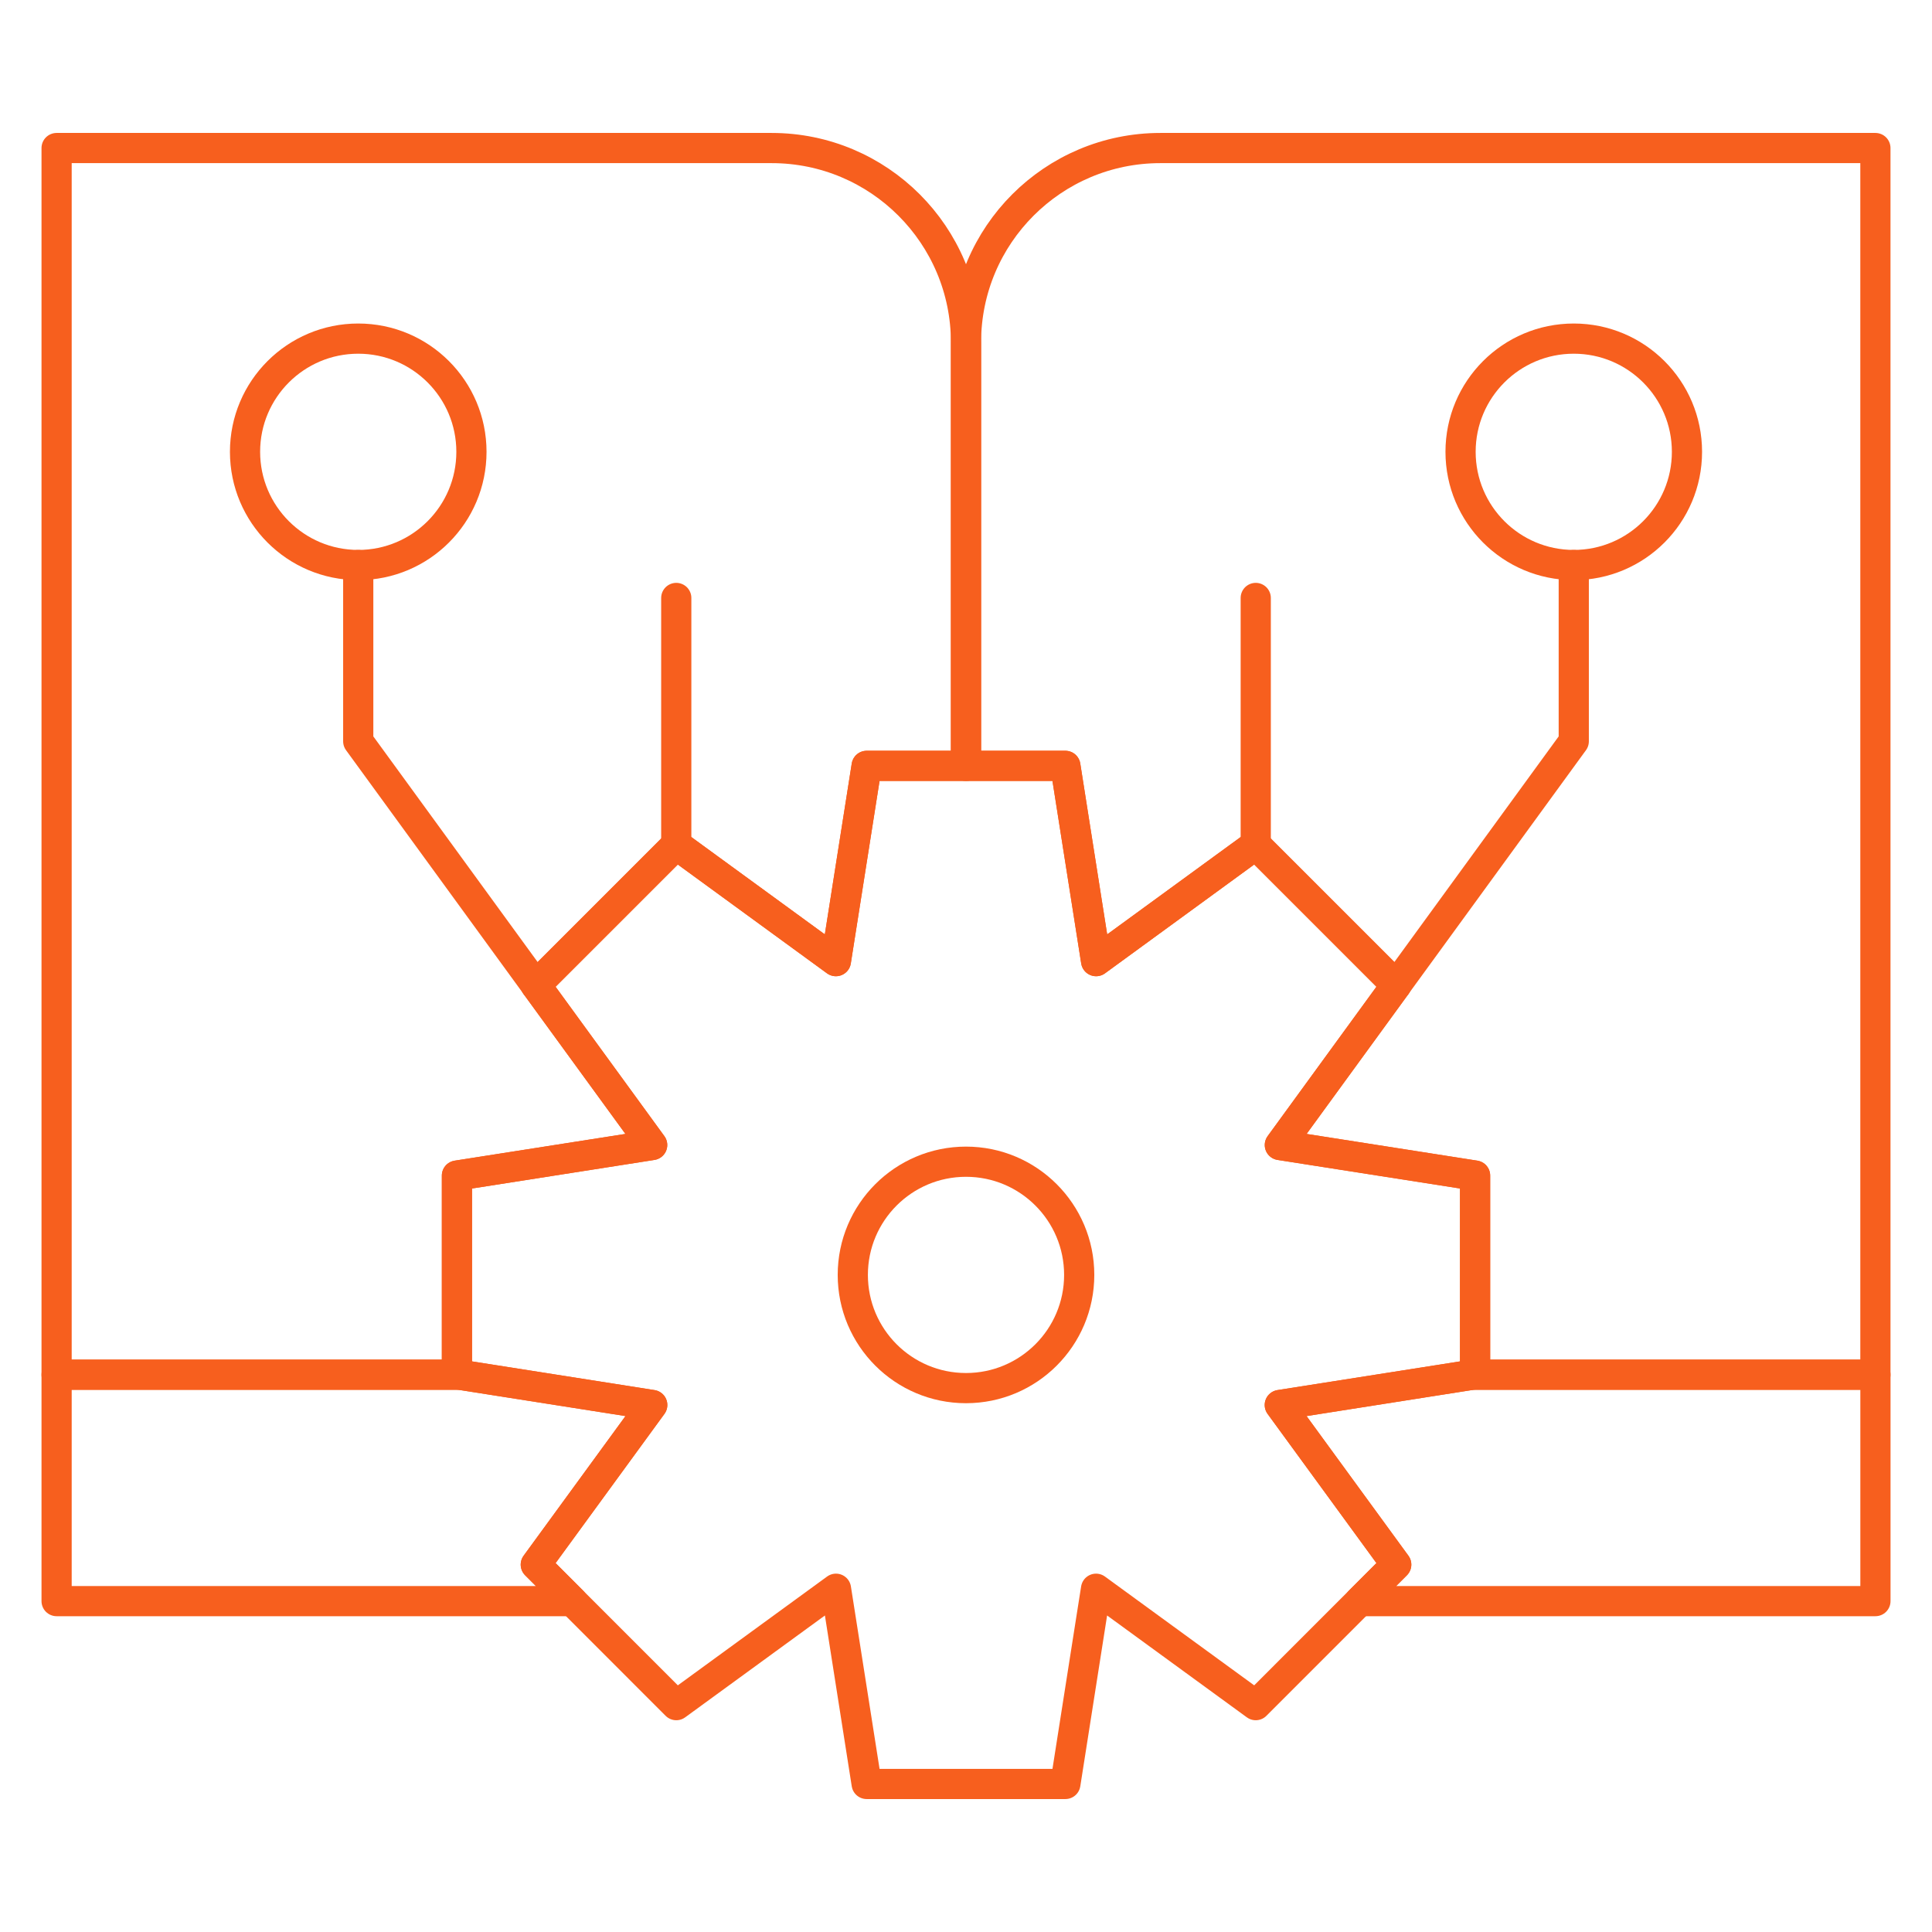
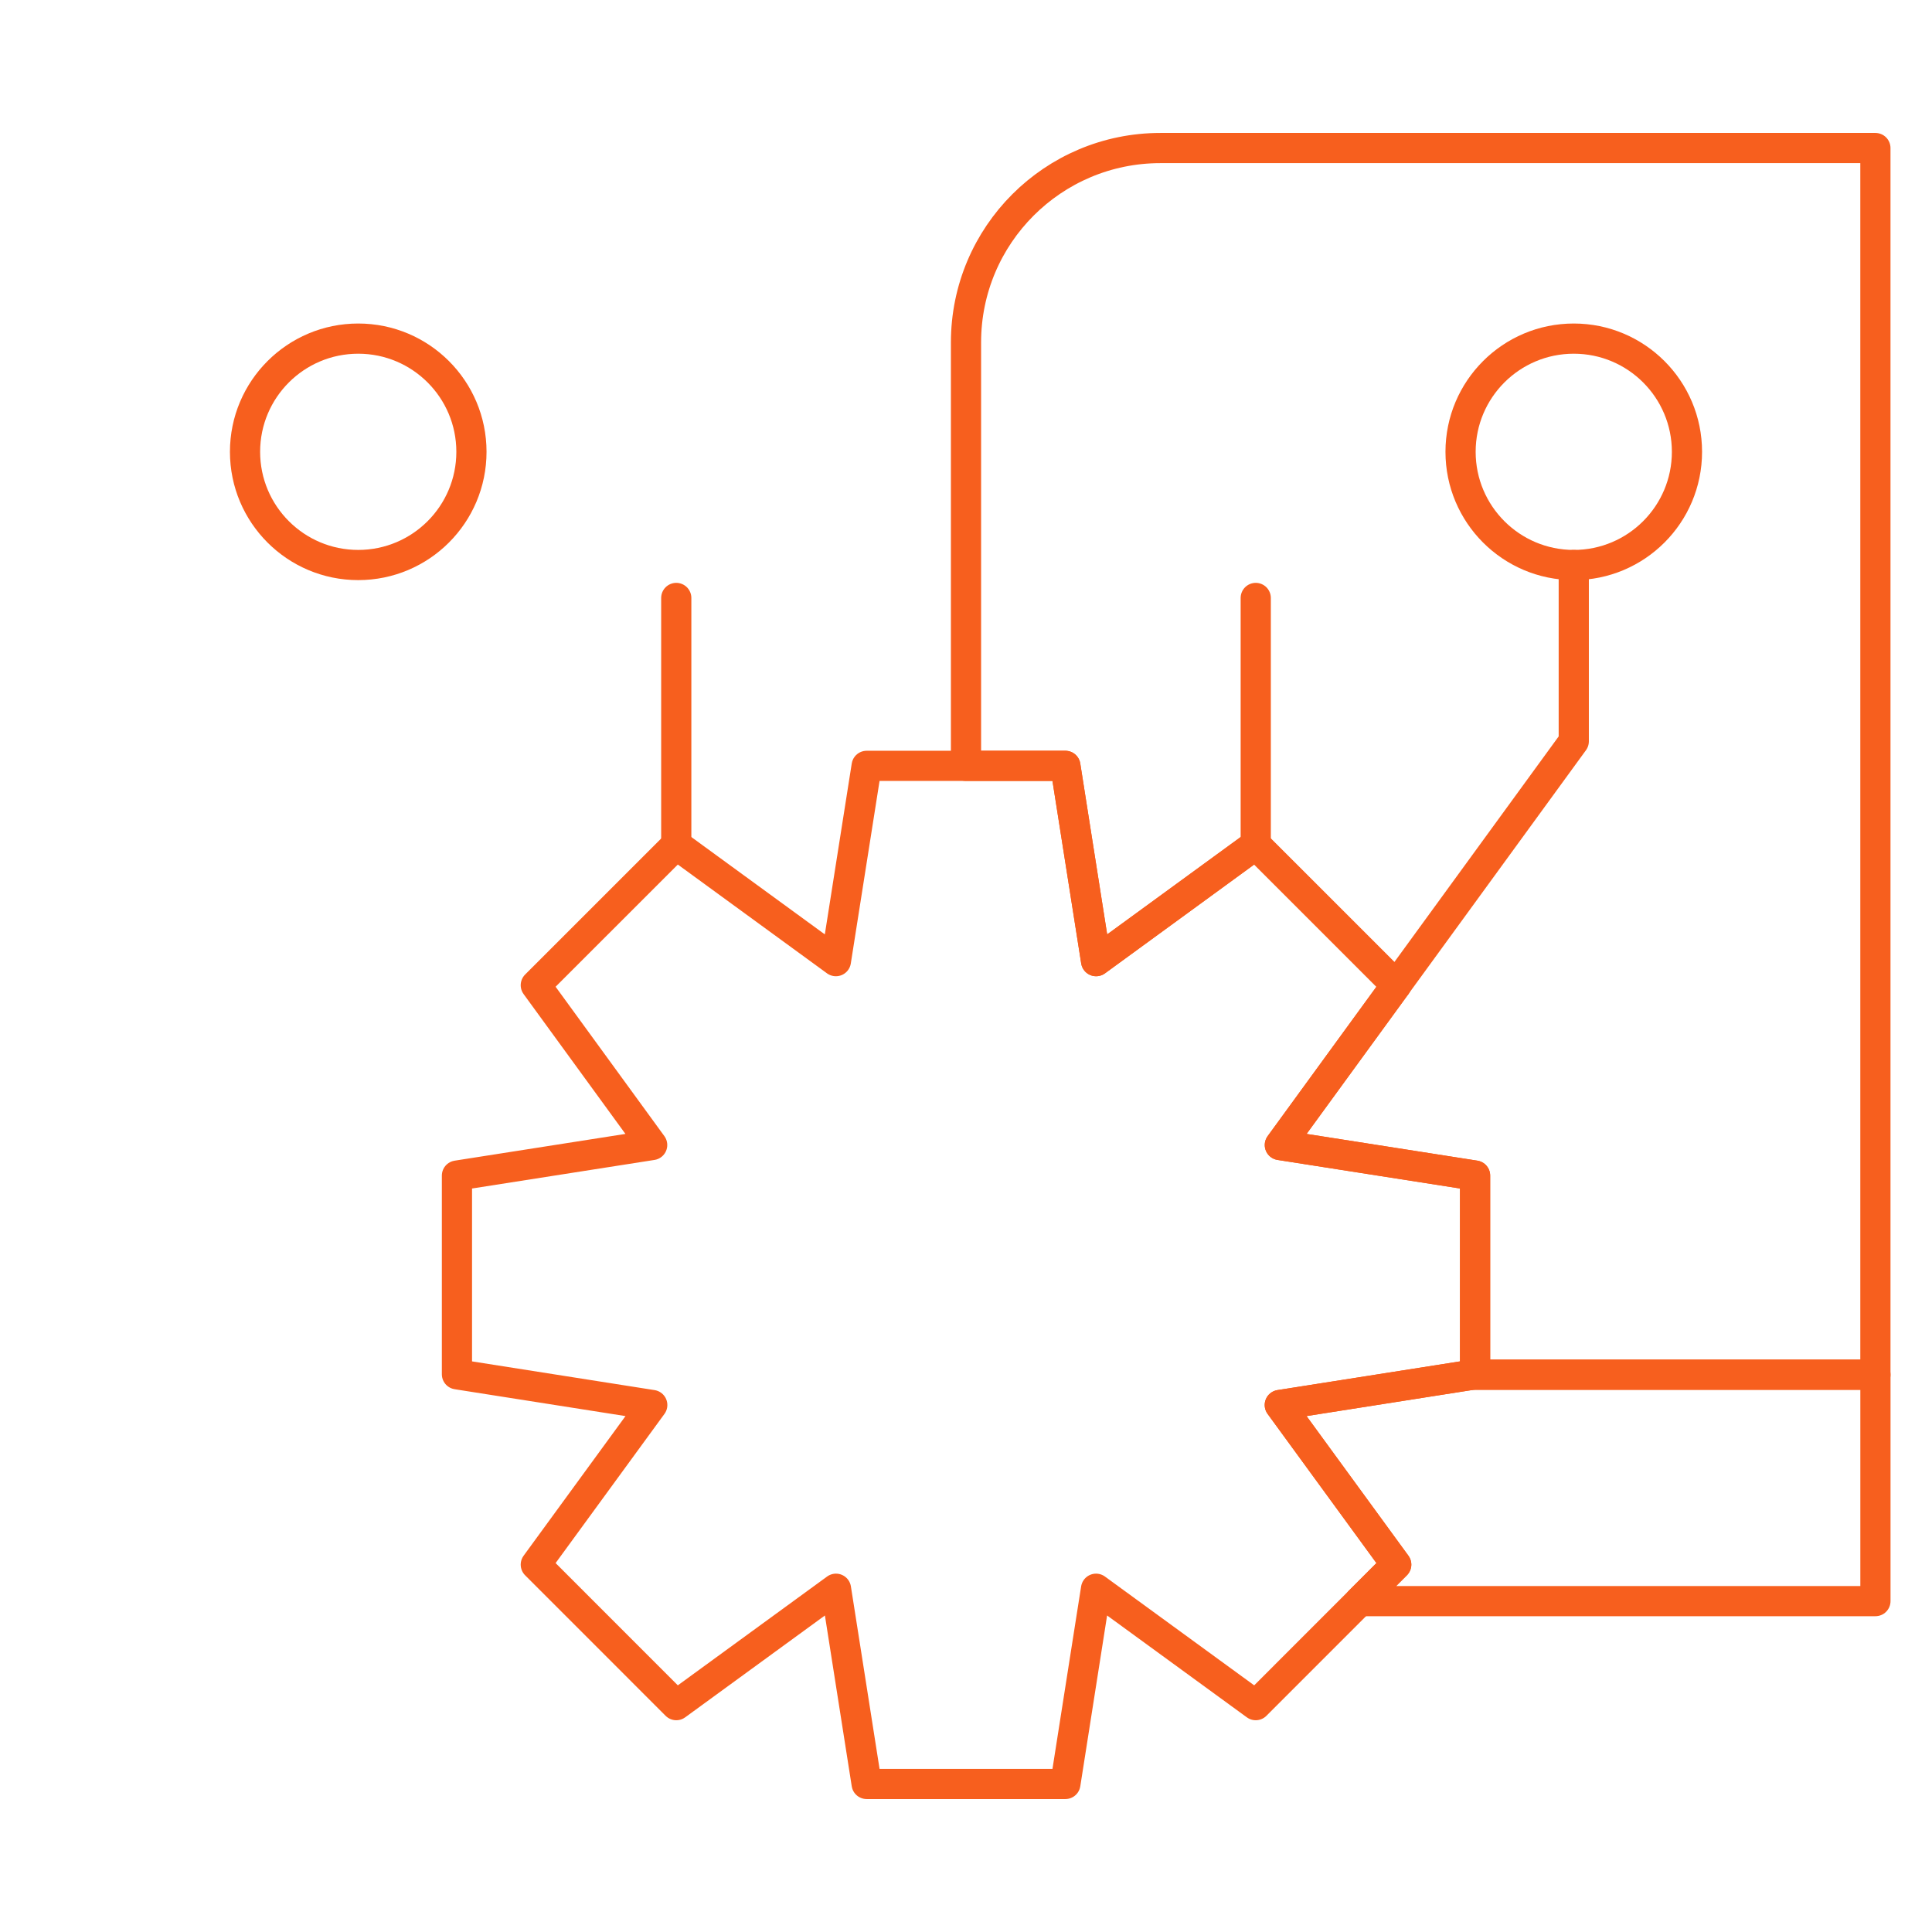
<svg xmlns="http://www.w3.org/2000/svg" width="64" height="64" viewBox="0 0 64 64" fill="none">
  <mask id="mask0_8334_17506" style="mask-type:luminance" maskUnits="userSpaceOnUse" x="0" y="0" width="64" height="64">
    <path d="M0 3.8147e-06H64V64H0V3.8147e-06Z" fill="white" />
  </mask>
  <g mask="url(#mask0_8334_17506)">
    <path d="M62.125 4.904V45.539H48.776L48.864 45.525V38.942L42.396 37.93L46.251 32.636L41.597 27.982L36.31 31.839L35.291 25.37H32V11.344C32 7.786 34.883 4.904 38.439 4.904H62.125Z" stroke="#F75F1E" stroke-miterlimit="10" stroke-linecap="round" stroke-linejoin="round" />
-     <path d="M32 11.344V25.37H28.709L27.69 31.839L22.402 27.983L17.749 32.637L21.604 37.93L15.136 38.943V45.525L15.224 45.539H1.875V4.904H25.561C29.117 4.904 32 7.787 32 11.344Z" stroke="#F75F1E" stroke-miterlimit="10" stroke-linecap="round" stroke-linejoin="round" />
-     <path d="M17.749 51.83L18.957 53.039H1.875V45.539H15.224L21.606 46.542L17.749 51.83Z" stroke="#F75F1E" stroke-miterlimit="10" stroke-linecap="round" stroke-linejoin="round" />
    <path d="M62.126 45.539V53.039H45.043L46.252 51.83L42.395 46.542L48.777 45.539H62.126Z" stroke="#F75F1E" stroke-miterlimit="10" stroke-linecap="round" stroke-linejoin="round" />
-     <path d="M35.75 42.233C35.75 44.304 34.071 45.983 32 45.983C29.929 45.983 28.25 44.304 28.25 42.233C28.25 40.162 29.929 38.483 32 38.483C34.071 38.483 35.75 40.162 35.75 42.233Z" stroke="#F75F1E" stroke-miterlimit="10" stroke-linecap="round" stroke-linejoin="round" />
    <path d="M48.864 38.943V45.525L48.777 45.539L42.394 46.543L46.252 51.83L45.043 53.039L41.598 56.485C40.53 55.706 37.345 53.385 36.308 52.629C36.218 53.194 36.358 52.307 35.292 59.096H28.709C27.635 52.258 27.782 53.193 27.693 52.629C26.656 53.385 23.471 55.706 22.403 56.485L18.958 53.039L17.749 51.83L21.607 46.543L15.224 45.539L15.137 45.525V38.943L21.604 37.93L17.749 32.636L22.403 27.983L27.69 31.839L28.709 25.37H35.292L36.31 31.839L41.598 27.983L46.252 32.636L42.397 37.93L48.864 38.943Z" stroke="#F75F1E" stroke-miterlimit="10" stroke-linecap="round" stroke-linejoin="round" />
    <path d="M15.617 14.967C15.617 17.038 13.938 18.717 11.867 18.717C9.796 18.717 8.117 17.038 8.117 14.967C8.117 12.896 9.796 11.217 11.867 11.217C13.938 11.217 15.617 12.896 15.617 14.967Z" stroke="#F75F1E" stroke-miterlimit="10" stroke-linecap="round" stroke-linejoin="round" />
-     <path d="M17.75 32.636L11.867 24.557V18.717" stroke="#F75F1E" stroke-miterlimit="10" stroke-linecap="round" stroke-linejoin="round" />
    <path d="M48.383 14.967C48.383 17.038 50.062 18.717 52.133 18.717C54.204 18.717 55.883 17.038 55.883 14.967C55.883 12.896 54.204 11.217 52.133 11.217C50.062 11.217 48.383 12.896 48.383 14.967Z" stroke="#F75F1E" stroke-miterlimit="10" stroke-linecap="round" stroke-linejoin="round" />
    <path d="M46.25 32.636L52.133 24.557V18.717" stroke="#F75F1E" stroke-miterlimit="10" stroke-linecap="round" stroke-linejoin="round" />
    <path d="M22.402 27.982V19.808" stroke="#F75F1E" stroke-miterlimit="10" stroke-linecap="round" stroke-linejoin="round" />
    <path d="M41.598 27.982V19.808" stroke="#F75F1E" stroke-miterlimit="10" stroke-linecap="round" stroke-linejoin="round" />
  </g>
</svg>